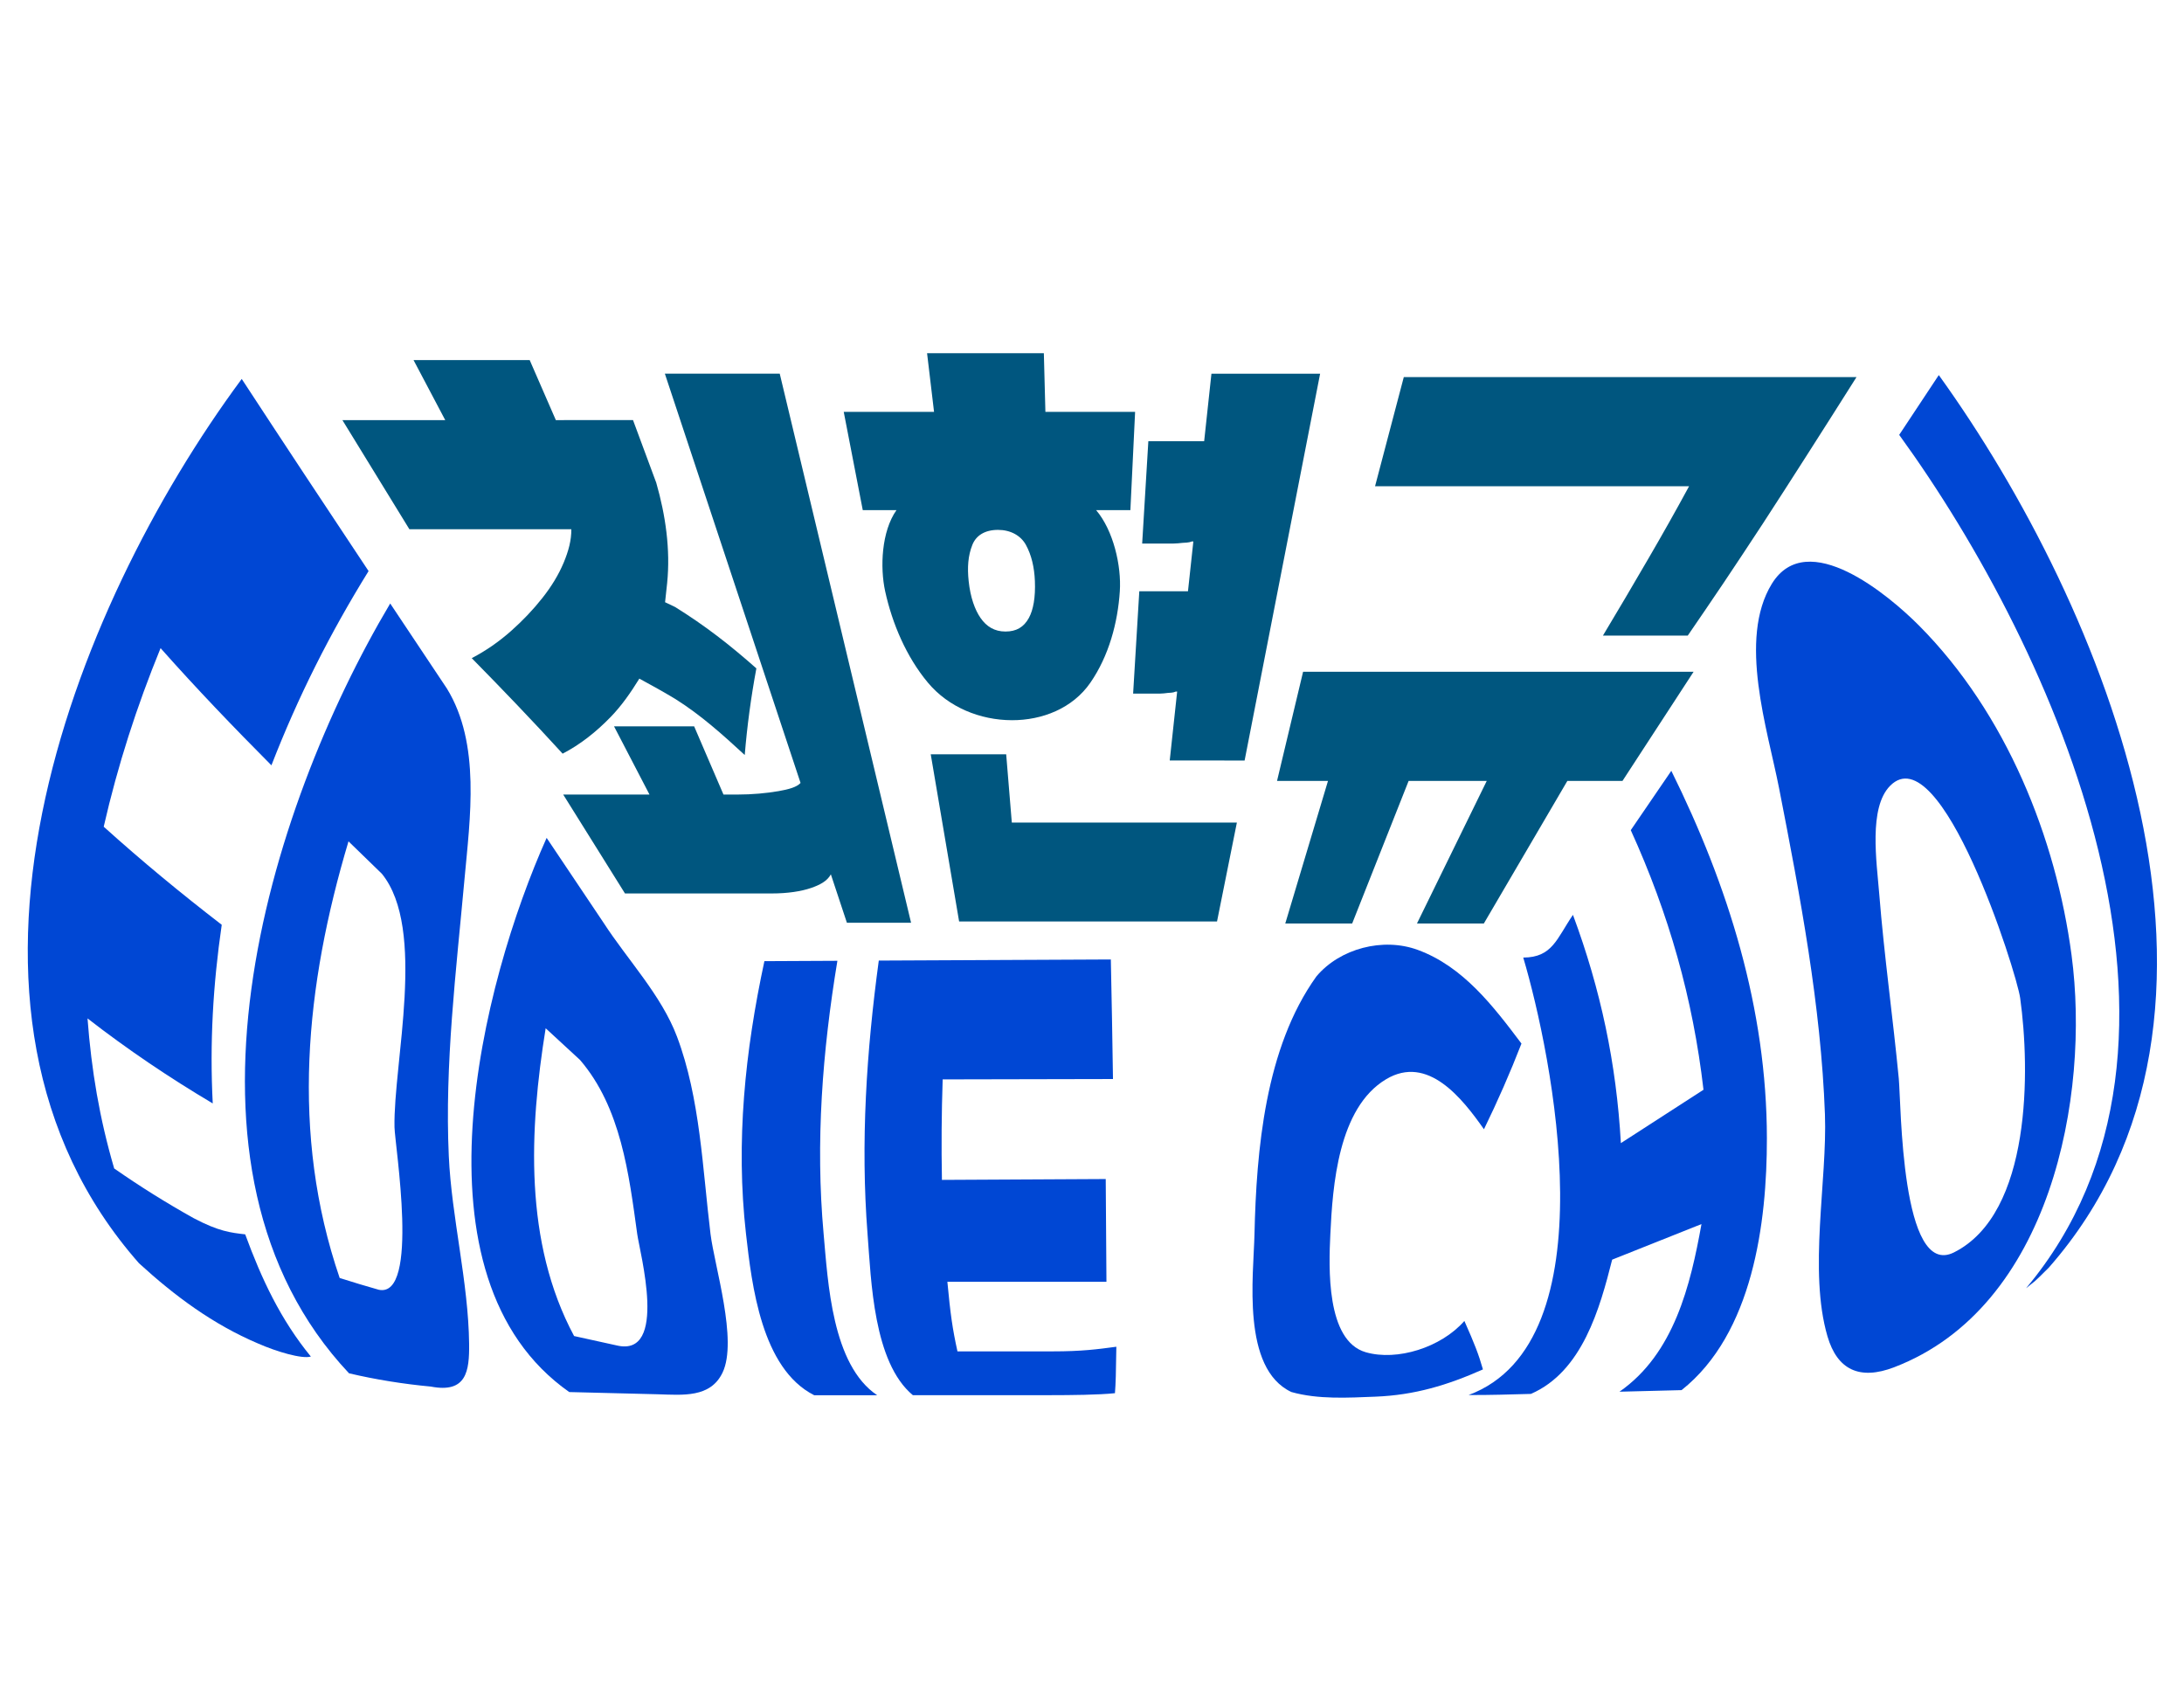
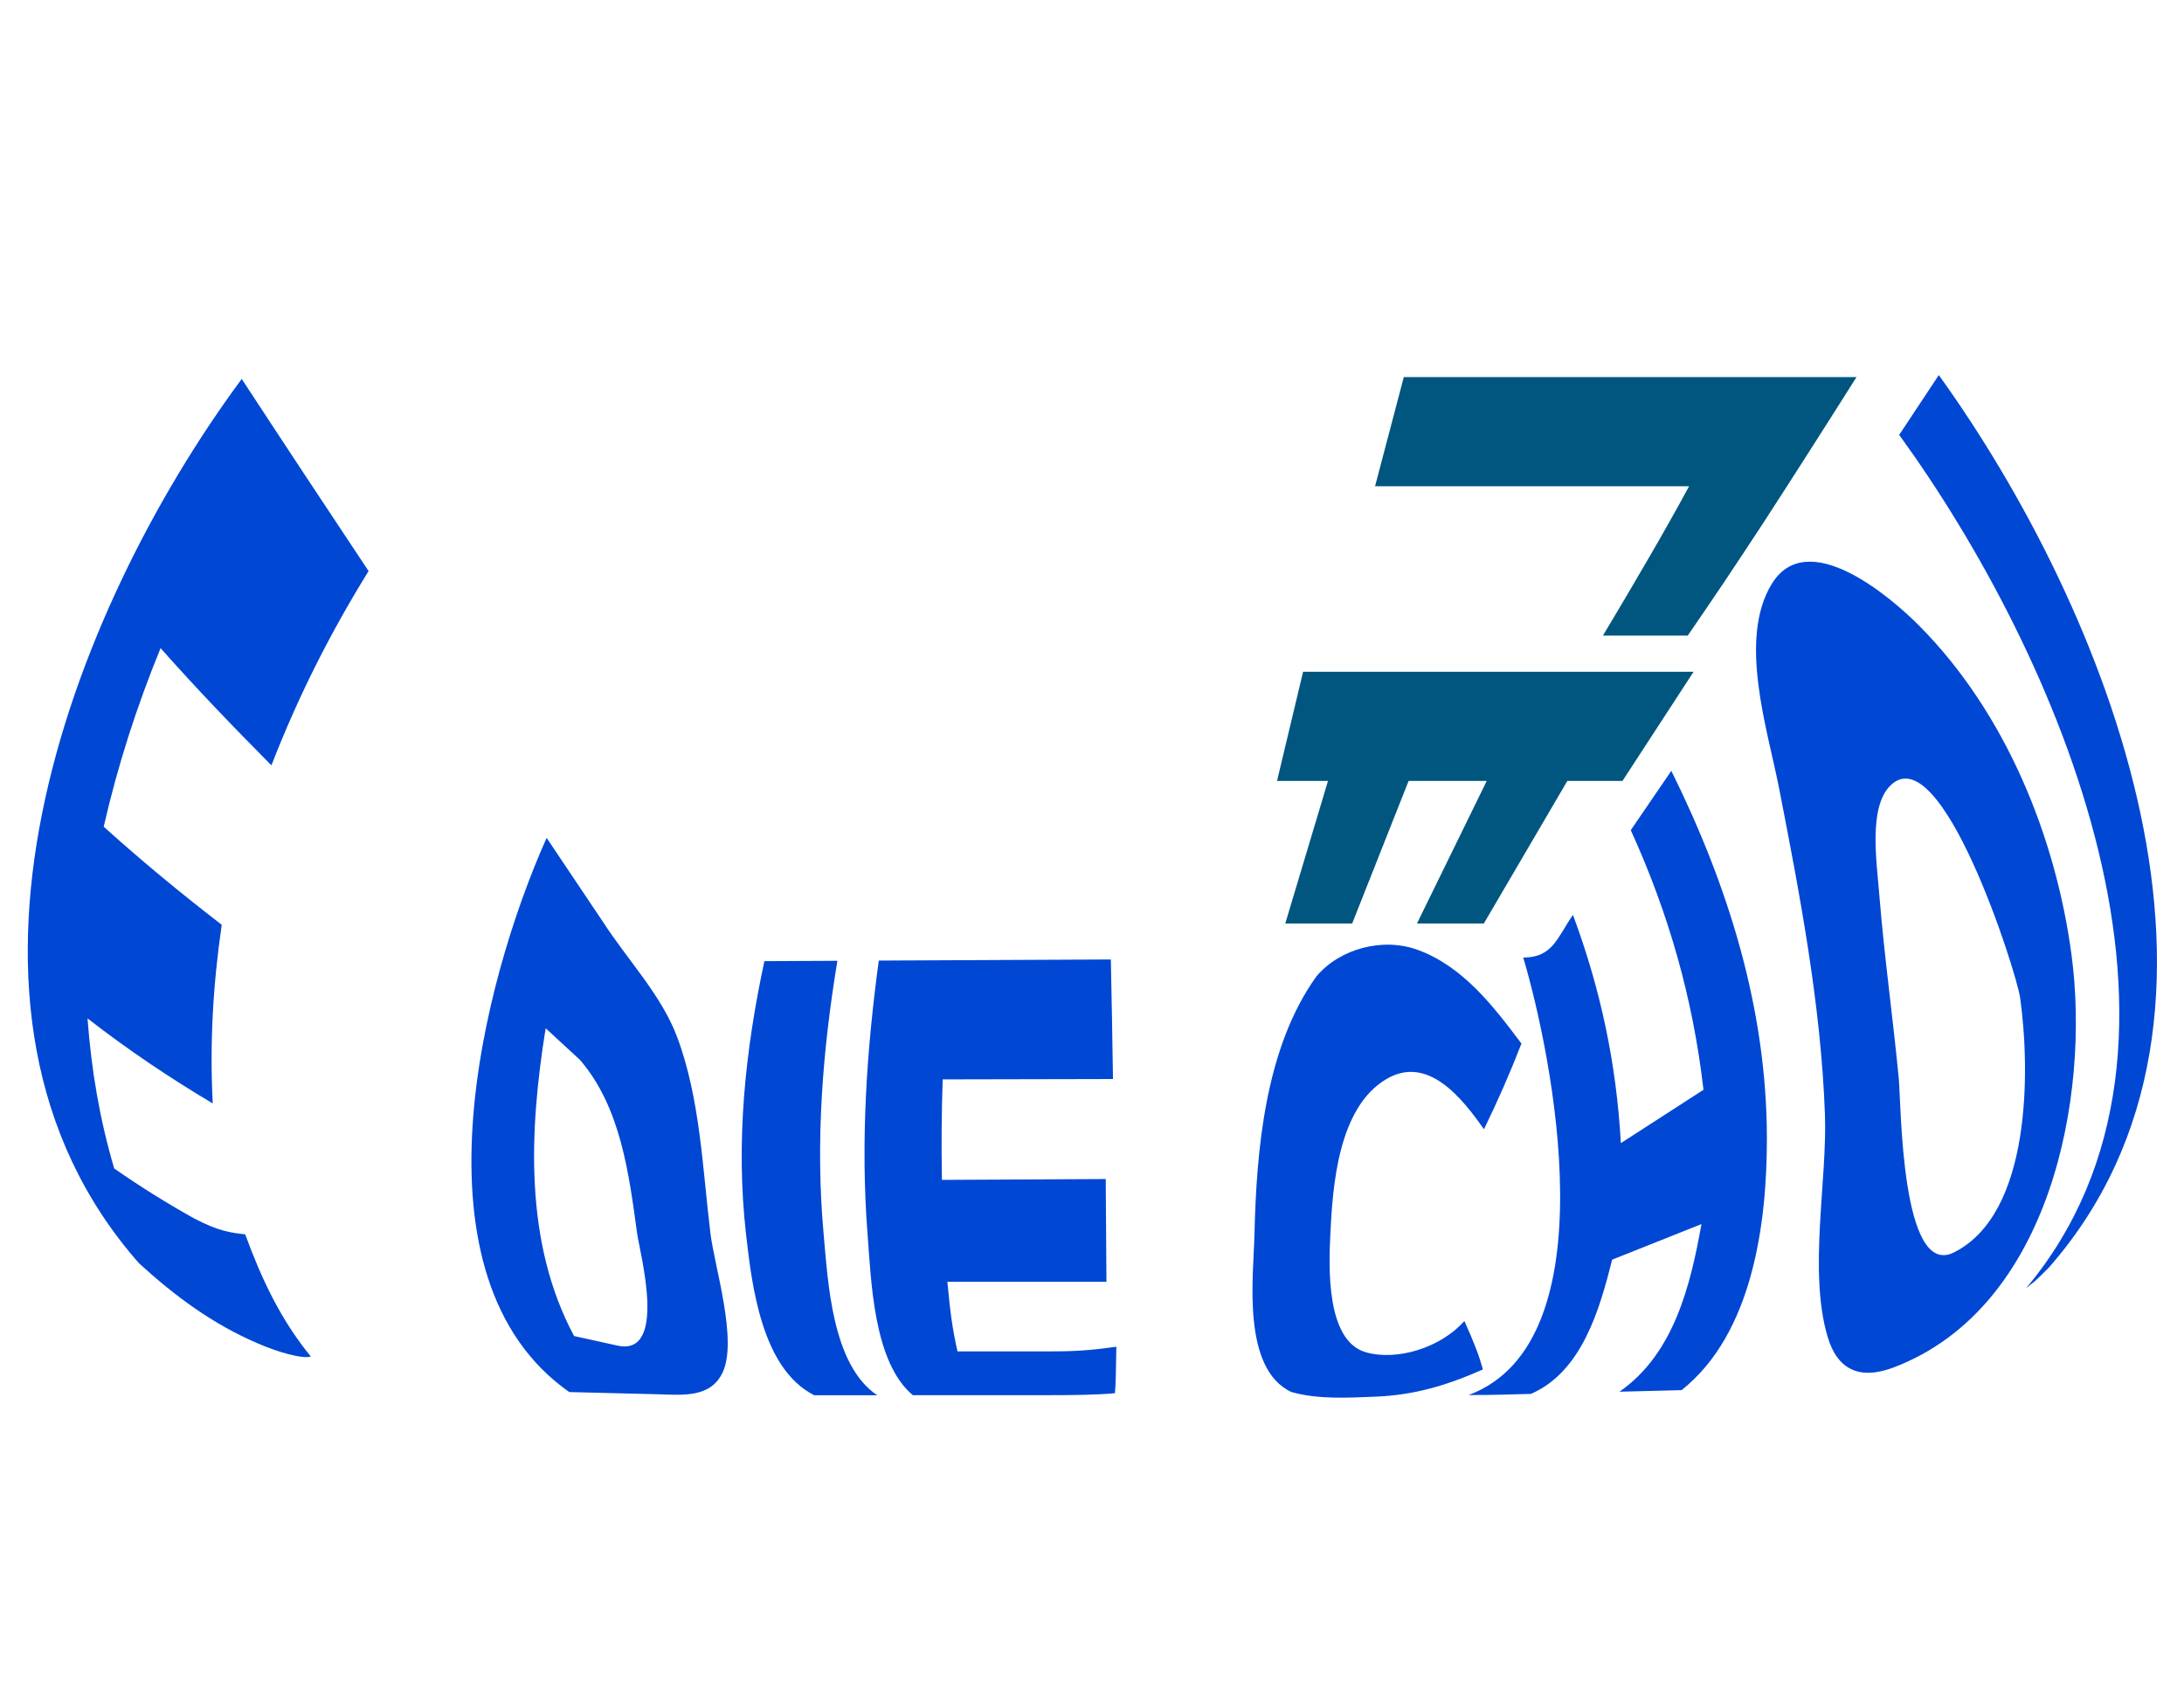
<svg xmlns="http://www.w3.org/2000/svg" version="1.1" x="0px" y="0px" viewBox="0 0 792 612" style="enable-background:new 0 0 792 612;" xml:space="preserve">
  <style type="text/css">
	.st0{fill:#0047D4;}
	.st1{fill:#00567F;}
</style>
  <g id="Layer_3" />
  <g id="Layer_1">
    <g>
      <g>
        <path class="st0" d="M98.43,277.5c-13.75-13.82-27.26-27.9-40.2-42.49c-8.67,21.22-15.52,42.42-20.62,64.75&#10;&#09;&#09;&#09;&#09;c13.82,12.46,28.06,24.21,42.8,35.56c-3.16,21.75-4.39,42.84-3.26,64.78c-15.85-9.42-30.83-19.51-45.41-30.83&#10;&#09;&#09;&#09;&#09;c1.41,18.78,4.36,36.31,9.67,54.41c9.47,6.59,18.74,12.39,28.82,18.02c9.09,4.8,13.44,5.26,18.69,5.87&#10;&#09;&#09;&#09;&#09;c5.92,16.14,12.82,30.9,23.81,44.31c-3.19,0.95-12.34-1.74-19.14-4.73c-16.34-6.94-30.17-17.2-43.18-29.1&#10;&#09;&#09;&#09;&#09;c-81.11-92.04-24.89-236.68,37.25-320.65c15.24,23.29,30.59,46.5,46,69.67C119.64,229.71,108.07,252.67,98.43,277.5z" />
-         <path class="st0" d="M162.75,419.19c1.02,22.31,7.12,45.65,7.37,68.13c0.11,9.83-0.94,17.95-13.9,15.44&#10;&#09;&#09;&#09;&#09;c-9.88-0.92-19.99-2.53-29.65-4.81c-69.83-74.2-29.6-204.22,14.93-279.13c6.86,10.29,13.72,20.58,20.58,30.87&#10;&#09;&#09;&#09;&#09;c12.29,20.05,8.37,46.98,6.36,69.12C165.4,352.2,161.23,385.97,162.75,419.19z M143.06,408.71&#10;&#09;&#09;&#09;&#09;c-0.45-23.24,11.71-71.83-4.58-91.89c-4.81-4.67-7.23-7.01-12.1-11.75c-15.64,52.29-21.11,105.94-3.2,158.32&#10;&#09;&#09;&#09;&#09;c5.78,1.83,8.63,2.68,14.19,4.27C152.27,470.76,143.19,415.32,143.06,408.71z" />
        <path class="st0" d="M257.66,447.43c1.44,11.68,9.95,38.63,4.36,50.28c-4.41,9.18-14.33,8.11-23.59,7.84&#10;&#09;&#09;&#09;&#09;c-10.66-0.27-21.33-0.54-31.99-0.8c-59.19-41.5-31.6-148.71-8.21-200.94c6.88,10.26,13.76,20.51,20.64,30.77&#10;&#09;&#09;&#09;&#09;c8.71,13.45,20.96,26.25,26.63,41.28C253.94,398.25,254.77,423.93,257.66,447.43z M231.08,447.44&#10;&#09;&#09;&#09;&#09;c-2.99-21.64-5.88-45.8-20.73-63.1c-4.99-4.6-7.48-6.9-12.47-11.5c-5.95,36.87-7.94,77.56,10.31,111.6&#10;&#09;&#09;&#09;&#09;c6.18,1.36,9.26,2.04,15.44,3.4C242.38,492.32,232,454.11,231.08,447.44z" />
        <path class="st0" d="M277.2,348.51c10.59-0.05,15.88-0.08,26.47-0.13c-5.42,32.77-8,65.79-5,98.96&#10;&#09;&#09;&#09;&#09;c1.58,17.48,3,47.52,19.42,58.56c-9.13,0-13.69,0-22.82,0.01c-19.13-9.68-22.63-39.92-24.75-58.56&#10;&#09;&#09;&#09;&#09;C266.75,414.09,270.19,381.09,277.2,348.51z" />
        <path class="st0" d="M403.61,391.25c-20.59,0.04-41.18,0.08-61.76,0.13c-0.41,12.14-0.5,24.29-0.27,36.44&#10;&#09;&#09;&#09;&#09;c19.8-0.1,39.6-0.21,59.4-0.31c0.11,12.42,0.2,24.84,0.26,37.25c-19.23,0-38.46,0-57.69,0c1.11,11.77,1.85,17.03,3.66,25.24&#10;&#09;&#09;&#09;&#09;c11.49,0,22.98,0,34.47,0c10.62,0,16.25-0.75,23.15-1.68c-0.13,9.67-0.23,13.34-0.51,16.84c-5.77,0.62-16.09,0.72-23.4,0.72&#10;&#09;&#09;&#09;&#09;c-16.63,0-33.25,0.01-49.88,0.01c-14.32-11.92-15.12-41.55-16.44-58.49c-2.57-33.12-0.38-66.24,4.08-99.1&#10;&#09;&#09;&#09;&#09;c28.05-0.13,56.1-0.27,84.15-0.4C403.14,362.36,403.4,376.81,403.61,391.25z" />
        <path class="st0" d="M454.92,447.61c0.7-30.53,3.86-67.65,22.45-93.56c8.55-10.18,24.2-14.24,36.78-9.62&#10;&#09;&#09;&#09;&#09;c16.48,6.05,27.41,20.45,37.59,33.96c-4.15,10.68-8.58,20.77-13.6,31.07c-7.87-11.18-20.34-27.17-35.48-18.14&#10;&#09;&#09;&#09;&#09;c-17.44,10.4-19.4,38.8-20.23,56.27c-0.56,11.77-1.61,38.54,12.84,42.72c11.36,3.28,27.29-1.68,35.77-11.34&#10;&#09;&#09;&#09;&#09;c3.73,8.4,5.14,12.03,6.73,17.57c-12.91,5.74-24.79,9.32-38.95,9.88c-9.95,0.39-20.79,1.06-30.51-1.68&#10;&#09;&#09;&#09;&#09;C450.12,496.19,454.58,462.5,454.92,447.61z" />
        <path class="st0" d="M552.39,347.21c10.59-0.05,12.14-6.88,18.02-15.49c10.06,27.07,15.75,53.93,17.38,82.77&#10;&#09;&#09;&#09;&#09;c9.99-6.45,19.98-12.9,29.96-19.35c-3.83-33.1-12.58-63.82-26.37-94.13c5.88-8.61,8.82-12.91,14.7-21.52&#10;&#09;&#09;&#09;&#09;c20.66,41.72,34.62,86.31,34.66,133.25c0.03,30.57-5.07,70.81-30.94,91.31c-9.01,0.23-13.51,0.34-22.51,0.57&#10;&#09;&#09;&#09;&#09;c19.78-13.78,25.73-38.56,29.73-60.78c-10.8,4.3-21.59,8.6-32.39,12.9c-4.45,17.62-10.81,40.6-29.47,48.68&#10;&#09;&#09;&#09;&#09;c-9.01,0.23-13.47,0.41-22.6,0.41C584.24,486.63,562.8,382.38,552.39,347.21z" />
        <path class="st0" d="M686.88,495.76c-12.57,4.81-20.63,0.88-24.17-11.21c-6.94-23.75-0.04-56.55-0.92-80.5&#10;&#09;&#09;&#09;&#09;c-1.45-39.61-8.99-79.13-16.64-118.29c-4.14-21.19-14.96-53.99-2.63-74.06c12.86-20.92,42.68,4.38,53.31,15.05&#10;&#09;&#09;&#09;&#09;c31.76,31.9,49.75,77.13,55.39,119.57C758.03,397.45,743.7,474.01,686.88,495.76z M708.57,454.12&#10;&#09;&#09;&#09;&#09;c28.27-14.15,27.6-66.54,24.02-92.23c-1.34-9.61-28.77-95.55-47.16-76.97c-7.87,7.95-4.88,27.57-3.94,39.3&#10;&#09;&#09;&#09;&#09;c1.78,22.34,4.95,44.64,7.08,66.87C689.44,400.1,689.32,463.76,708.57,454.12z" />
        <path class="st0" d="M688.72,157.68c5.76-8.68,8.54-12.93,14.36-21.68c60.53,84.06,121.06,231.28,39.87,323.66&#10;&#09;&#09;&#09;&#09;c-6.43,6.41-4.45,4.32-8.23,7.45C809.21,378.33,745.5,235.9,688.72,157.68z" />
      </g>
    </g>
  </g>
  <g id="Layer_4" />
  <g id="Layer_2">
    <g>
      <g>
-         <path class="st1" d="M229.55,152.31c3.38,9.1,5.07,13.65,8.44,22.76c3.37,11.75,5.17,24.15,3.94,36.36&#10;&#09;&#09;&#09;&#09;c-0.24,2.23-0.54,4.7-0.75,6.93c1.12,0.5,2.52,1.24,3.63,1.73c10.86,6.74,19.89,13.77,29.48,22.26&#10;&#09;&#09;&#09;&#09;c-1.93,10.33-3.36,20.94-4.22,31.41c-7.96-7.34-15.91-14.49-25.12-20.28c-4.07-2.47-8.55-4.95-13.1-7.42&#10;&#09;&#09;&#09;&#09;c-3.19,5.19-6.52,9.91-10.34,13.85c-5.51,5.69-11.27,10.14-17.48,13.36c-10.75-11.76-21.78-23.28-32.96-34.63&#10;&#09;&#09;&#09;&#09;c5.23-2.72,9.97-6.05,14.3-9.89c4.19-3.72,7.95-7.67,11.27-11.87c3.33-4.21,5.91-8.43,7.77-12.86c1.75-4.2,2.83-8.16,2.77-12.12&#10;&#09;&#09;&#09;&#09;c-19.57,0-39.14,0-58.72,0c-8.1-13.19-16.19-26.38-24.29-39.57c12.43,0,24.86,0,37.29,0c-4.59-8.71-6.89-13.06-11.49-21.76&#10;&#09;&#09;&#09;&#09;c14.04,0,28.08,0,42.12,0c3.79,8.71,5.69,13.06,9.48,21.76C212.77,152.31,218.36,152.31,229.55,152.31z M204.24,288.1&#10;&#09;&#09;&#09;&#09;c10.43,0,20.86,0,31.29,0c-5.14-9.89-7.71-14.84-12.86-24.74c9.68,0,19.36,0,29.05,0c4.25,9.89,6.38,14.84,10.64,24.74&#10;&#09;&#09;&#09;&#09;c2.03,0,3.04,0,5.06,0c5.36,0,10.65-0.5,14.9-1.24c3.79-0.66,6.67-1.48,7.99-2.97c-16.4-49.47-32.81-98.94-49.21-148.41&#10;&#09;&#09;&#09;&#09;c13.89,0,27.77,0,41.66,0c15.88,66.37,31.76,132.74,47.63,199.11c-9.31,0-13.96,0-23.27,0c-2.33-7.02-3.49-10.54-5.82-17.56&#10;&#09;&#09;&#09;&#09;c-1.33,2.47-3.97,3.84-7.21,4.95c-3.56,1.22-8.45,1.98-14.22,1.98c-17.74,0-35.48,0-53.23,0&#10;&#09;&#09;&#09;&#09;C219.17,312.01,211.71,300.06,204.24,288.1z" />
-         <path class="st1" d="M409.92,184.96c-4.97,0-7.46,0-12.43,0c6.28,7.4,9.21,20.18,8.6,29.43c-0.75,11.43-3.98,23.44-10.68,33.15&#10;&#09;&#09;&#09;&#09;c-6.44,9.33-17.5,13.63-28.46,13.6c-11.49-0.03-22.97-4.67-30.44-13.6c-7.84-9.37-12.96-21.48-15.52-33.15&#10;&#09;&#09;&#09;&#09;c-1.89-8.65-1.36-21.69,4.11-29.43c-4.89,0-7.34,0-12.23,0c-2.3-11.87-4.6-23.74-6.9-35.62c10.92,0,21.83,0,32.75,0&#10;&#09;&#09;&#09;&#09;c-1.01-8.51-1.52-12.76-2.53-21.27c14.12,0,28.23,0,42.35,0c0.23,8.51,0.34,12.76,0.56,21.27c10.84,0,21.68,0,32.53,0&#10;&#09;&#09;&#09;&#09;C411.06,161.21,410.49,173.08,409.92,184.96z M364.88,273.51c0.81,9.89,1.22,14.84,2.04,24.74c27.21,0,54.41,0,81.62,0&#10;&#09;&#09;&#09;&#09;c-2.4,11.95-4.8,23.91-7.2,35.86c-31.18,0-62.35,0-93.53,0c-3.43-20.2-6.86-40.4-10.29-60.6&#10;&#09;&#09;&#09;&#09;C348.47,273.51,353.94,273.51,364.88,273.51z M364.61,228.99c3.93,0,6.66-1.56,8.51-4.95c1.6-2.95,2.41-7.42,2.17-13.36&#10;&#09;&#09;&#09;&#09;c-0.2-4.95-1.23-9.43-3.26-13.11c-1.86-3.39-5.58-5.44-10.11-5.44c-4.73,0-7.94,1.99-9.31,5.44c-1.57,3.92-1.86,8.16-1.34,13.11&#10;&#09;&#09;&#09;&#09;c0.62,5.94,2.27,10.43,4.29,13.36C357.76,227.22,360.68,228.99,364.61,228.99z M424.19,275.74c1.08-9.99,1.62-14.99,2.69-24.98&#10;&#09;&#09;&#09;&#09;c-0.2,0-0.3,0-0.5,0c-1.06,0.49-2.16,0.41-2.9,0.49c-0.93,0.11-1.87,0.25-2.87,0.25c-3.88,0-5.82,0-9.7,0&#10;&#09;&#09;&#09;&#09;c0.75-12.37,1.49-24.74,2.24-37.1c7.06,0,10.59,0,17.65,0c0.78-7.22,1.17-10.83,1.95-18.06c-0.23,0-0.35,0-0.59,0&#10;&#09;&#09;&#09;&#09;c-1.22,0.5-2.49,0.41-3.36,0.5c-1.09,0.11-2.17,0.25-3.33,0.25c-4.51,0-6.77,0-11.28,0c0.75-12.37,1.49-24.74,2.24-37.1&#10;&#09;&#09;&#09;&#09;c8.09,0,12.14,0,20.24,0c1.06-9.79,1.58-14.69,2.64-24.48c13.14,0,26.27,0,39.41,0c-9.13,46.75-18.25,93.5-27.38,140.25&#10;&#09;&#09;&#09;&#09;C440.49,275.74,435.06,275.74,424.19,275.74z" />
        <path class="st1" d="M466.09,334.85c5.16-17.23,10.33-34.46,15.49-51.69c-7.39,0-11.09,0-18.48,0&#10;&#09;&#09;&#09;&#09;c3.15-13.19,6.3-26.38,9.45-39.58c47.2,0,94.41,0,141.61,0c-8.6,13.19-17.19,26.38-25.79,39.58c-8,0-12,0-19.99,0&#10;&#09;&#09;&#09;&#09;c-10.09,17.23-20.19,34.46-30.28,51.69c-9.7,0-14.55,0-24.25,0c8.43-17.23,16.86-34.46,25.3-51.69c-9.44,0-18.88,0-28.33,0&#10;&#09;&#09;&#09;&#09;c-6.82,17.23-13.65,34.46-20.47,51.69C480.65,334.85,475.8,334.85,466.09,334.85z M581.28,230.47&#10;&#09;&#09;&#09;&#09;c5.58-9.27,11.06-18.6,16.5-27.95c5.04-8.66,9.98-17.4,14.75-26.22c-37.96,0-75.92,0-113.88,0c3.47-13.19,6.94-26.38,10.42-39.57&#10;&#09;&#09;&#09;&#09;c54.72,0,109.45,0,164.17,0c-6.12,9.65-12.26,19.4-18.39,28.94c-5.15,8.02-10.45,16.34-15.61,24.24&#10;&#09;&#09;&#09;&#09;c-4.97,7.62-9.86,14.94-14.08,21.27c-4.44,6.66-8.92,13.11-13.12,19.29C601.79,230.47,591.54,230.47,581.28,230.47z" />
      </g>
    </g>
  </g>
</svg>